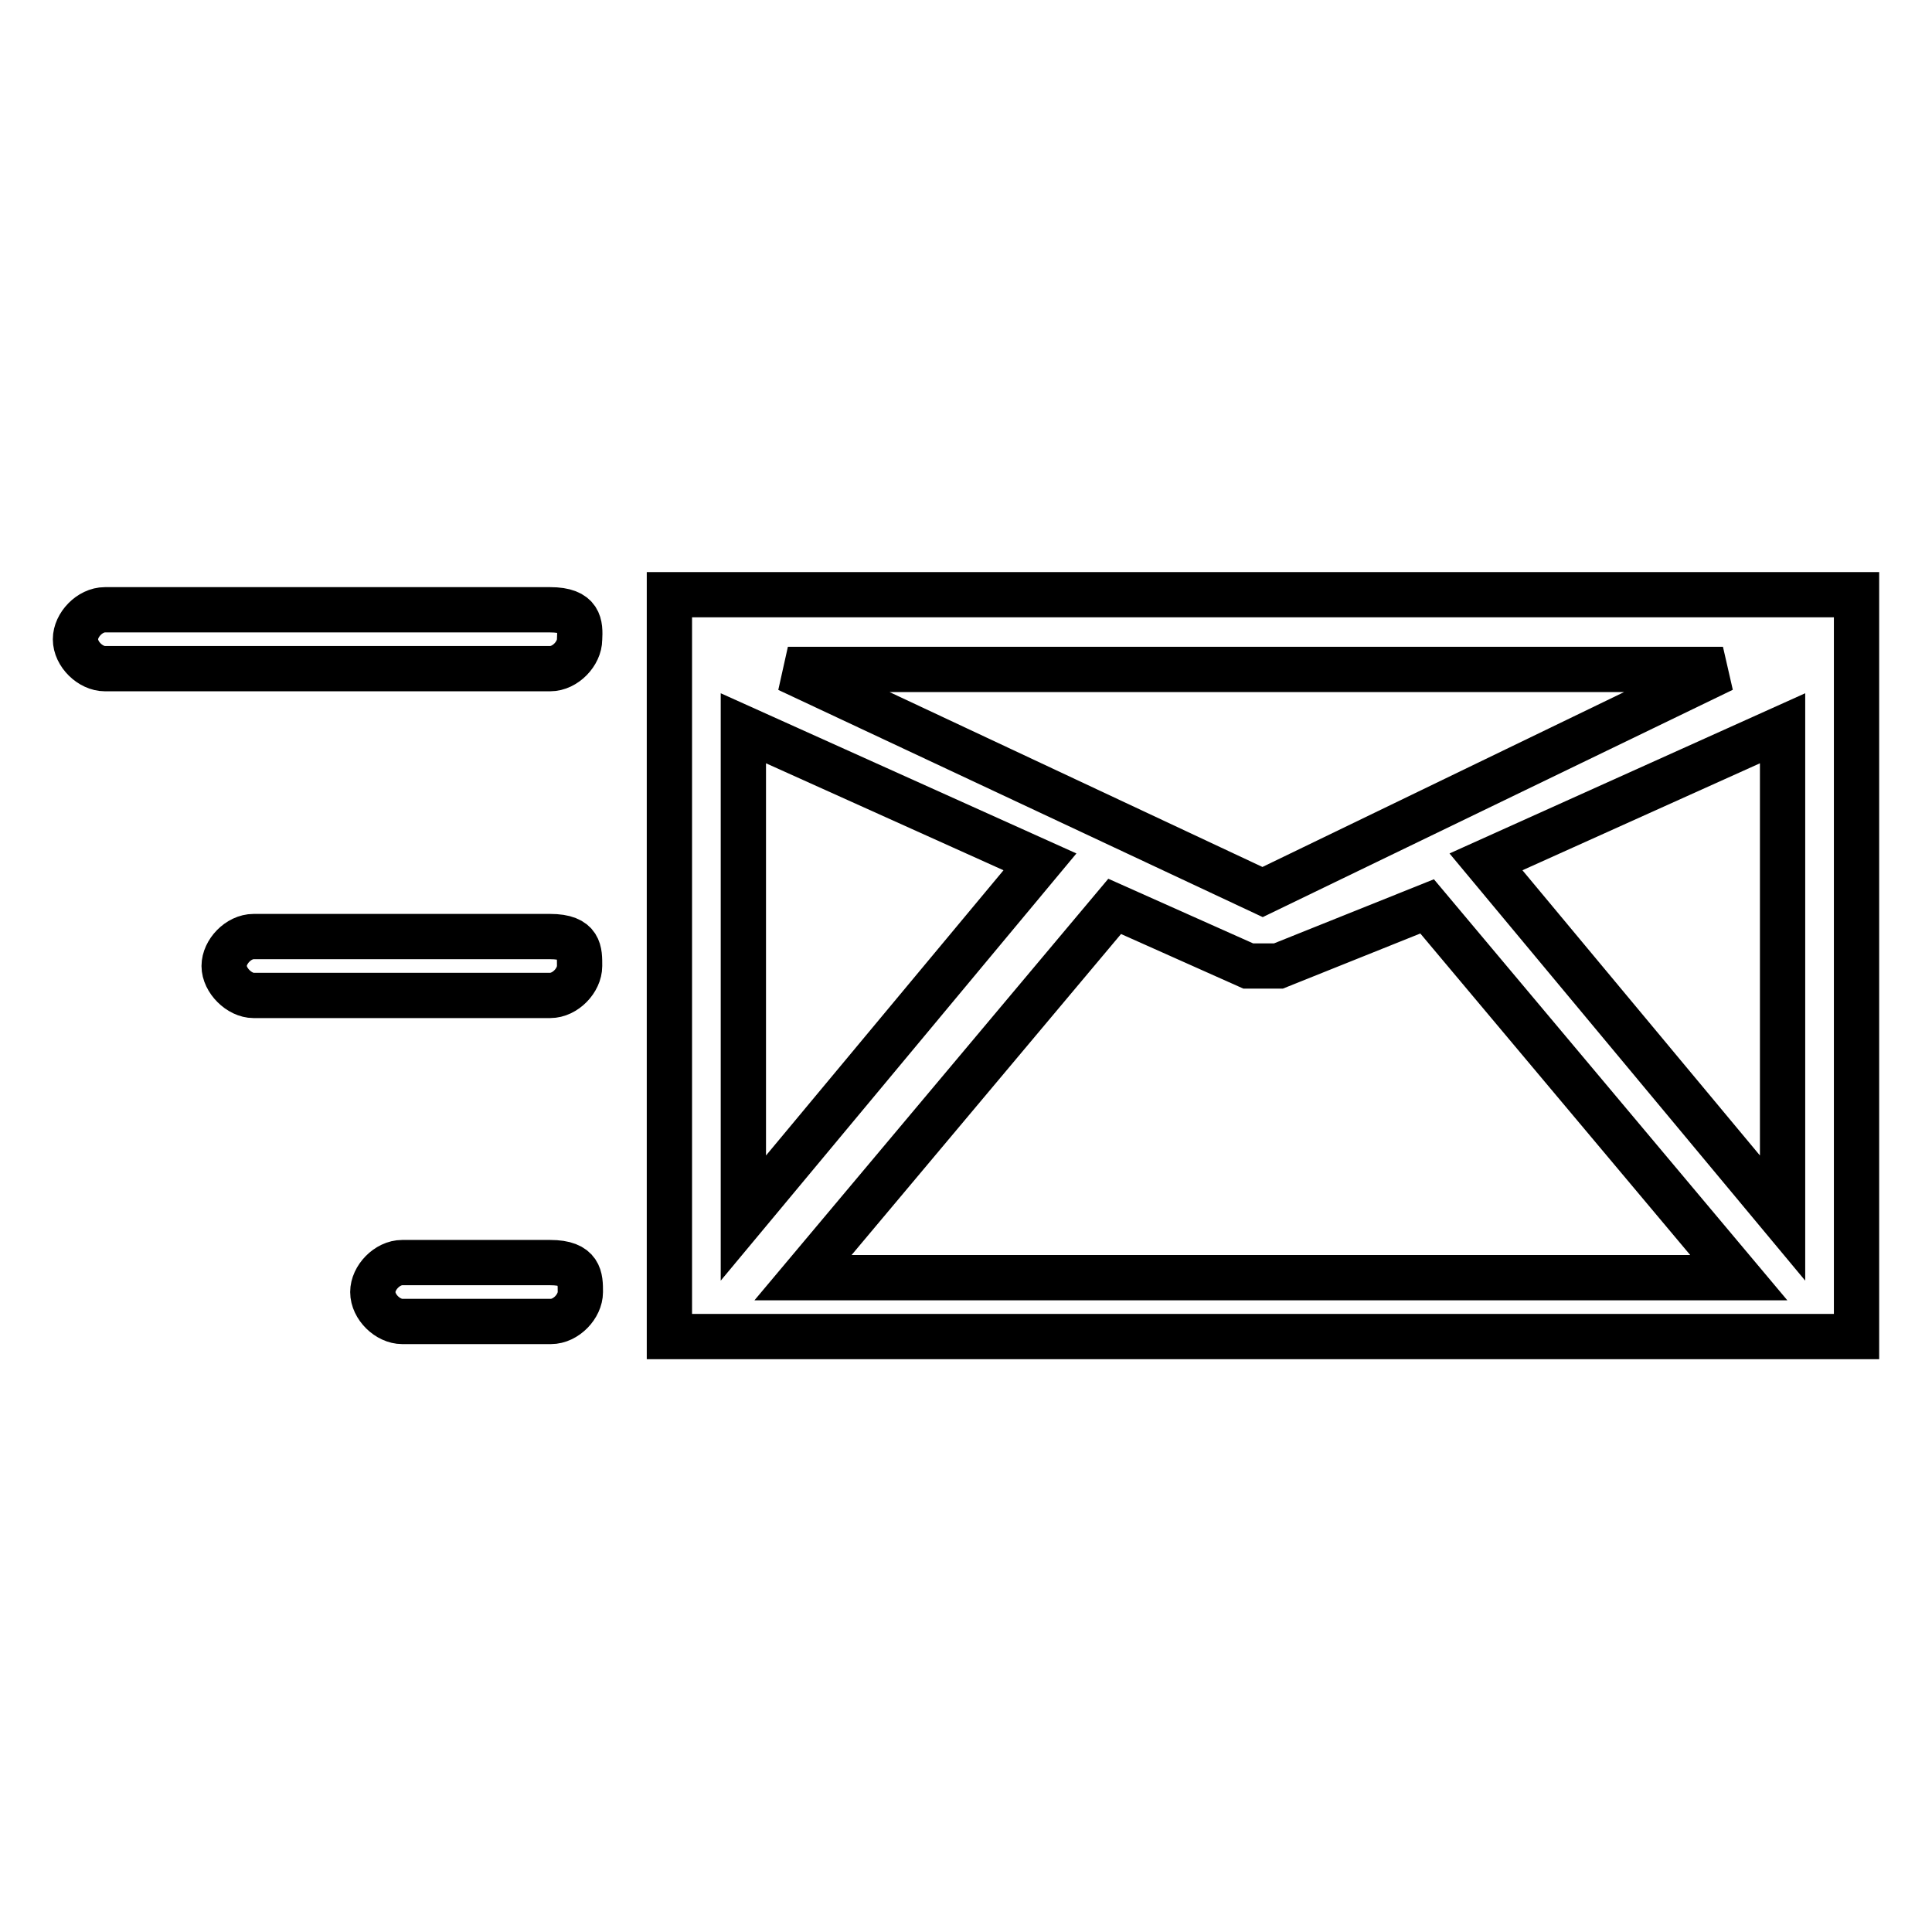
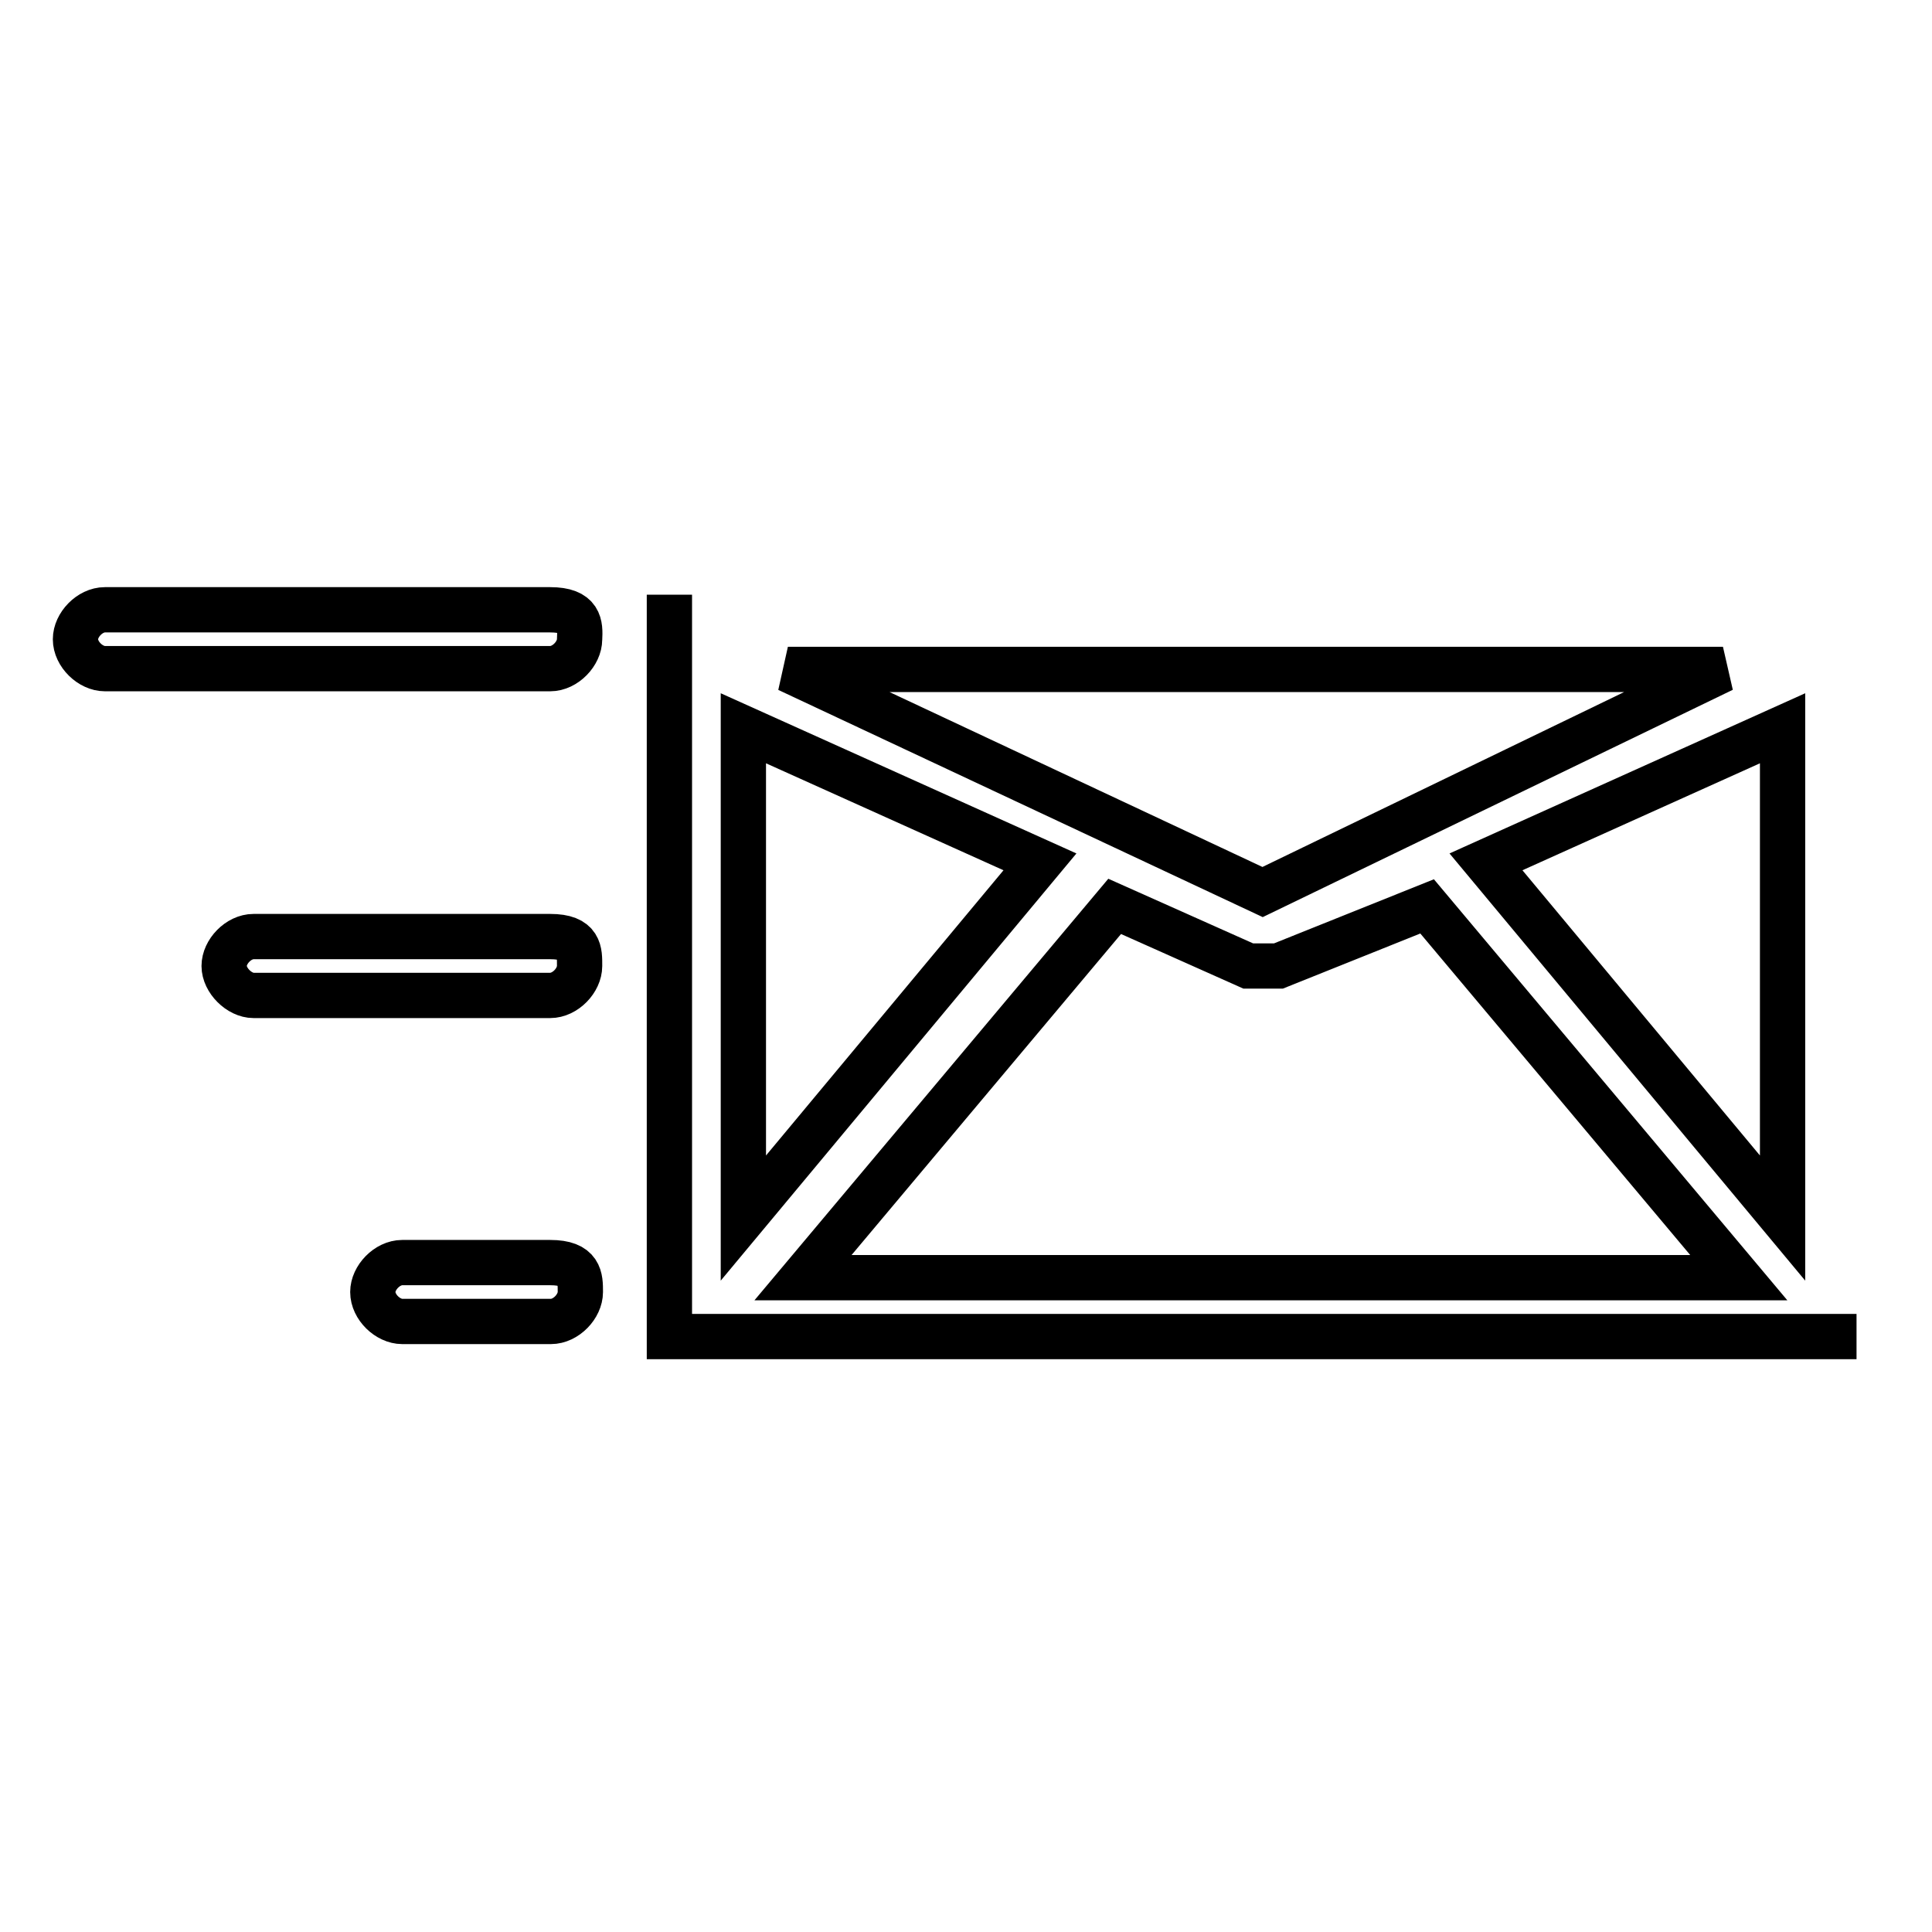
<svg xmlns="http://www.w3.org/2000/svg" version="1.1" x="0px" y="0px" viewBox="0 0 256 256" enable-background="new 0 0 256 256" xml:space="preserve">
  <g>
-     <path stroke-width="6" fill-opacity="0" stroke="#000000" d="M88.7,78.8v98.3H246V78.8H88.7z M236.2,161.4l-39.3-47.2l39.3-17.7V161.4z M98.5,96.5l39.3,17.7l-39.3,47.2 V96.5z M167.3,118.2l-62.9-29.5h123.9L167.3,118.2z M147.7,120.1l17.7,7.9l0,0h2h2l0,0l19.7-7.9l41.3,49.2H106.4L147.7,120.1z  M72.9,80.8h-59c-2,0-3.9,2-3.9,3.9c0,2,2,3.9,3.9,3.9h59c2,0,3.9-2,3.9-3.9C76.9,82.8,76.9,80.8,72.9,80.8z M72.9,124.1H33.6 c-2,0-3.9,2-3.9,3.9s2,3.9,3.9,3.9h39.3c2,0,3.9-2,3.9-3.9S76.9,124.1,72.9,124.1z M72.9,167.3H53.3c-2,0-3.9,2-3.9,3.9 c0,2,2,3.9,3.9,3.9h19.7c2,0,3.9-2,3.9-3.9C76.9,169.3,76.9,167.3,72.9,167.3z" />
+     <path stroke-width="6" fill-opacity="0" stroke="#000000" d="M88.7,78.8v98.3H246H88.7z M236.2,161.4l-39.3-47.2l39.3-17.7V161.4z M98.5,96.5l39.3,17.7l-39.3,47.2 V96.5z M167.3,118.2l-62.9-29.5h123.9L167.3,118.2z M147.7,120.1l17.7,7.9l0,0h2h2l0,0l19.7-7.9l41.3,49.2H106.4L147.7,120.1z  M72.9,80.8h-59c-2,0-3.9,2-3.9,3.9c0,2,2,3.9,3.9,3.9h59c2,0,3.9-2,3.9-3.9C76.9,82.8,76.9,80.8,72.9,80.8z M72.9,124.1H33.6 c-2,0-3.9,2-3.9,3.9s2,3.9,3.9,3.9h39.3c2,0,3.9-2,3.9-3.9S76.9,124.1,72.9,124.1z M72.9,167.3H53.3c-2,0-3.9,2-3.9,3.9 c0,2,2,3.9,3.9,3.9h19.7c2,0,3.9-2,3.9-3.9C76.9,169.3,76.9,167.3,72.9,167.3z" />
  </g>
</svg>